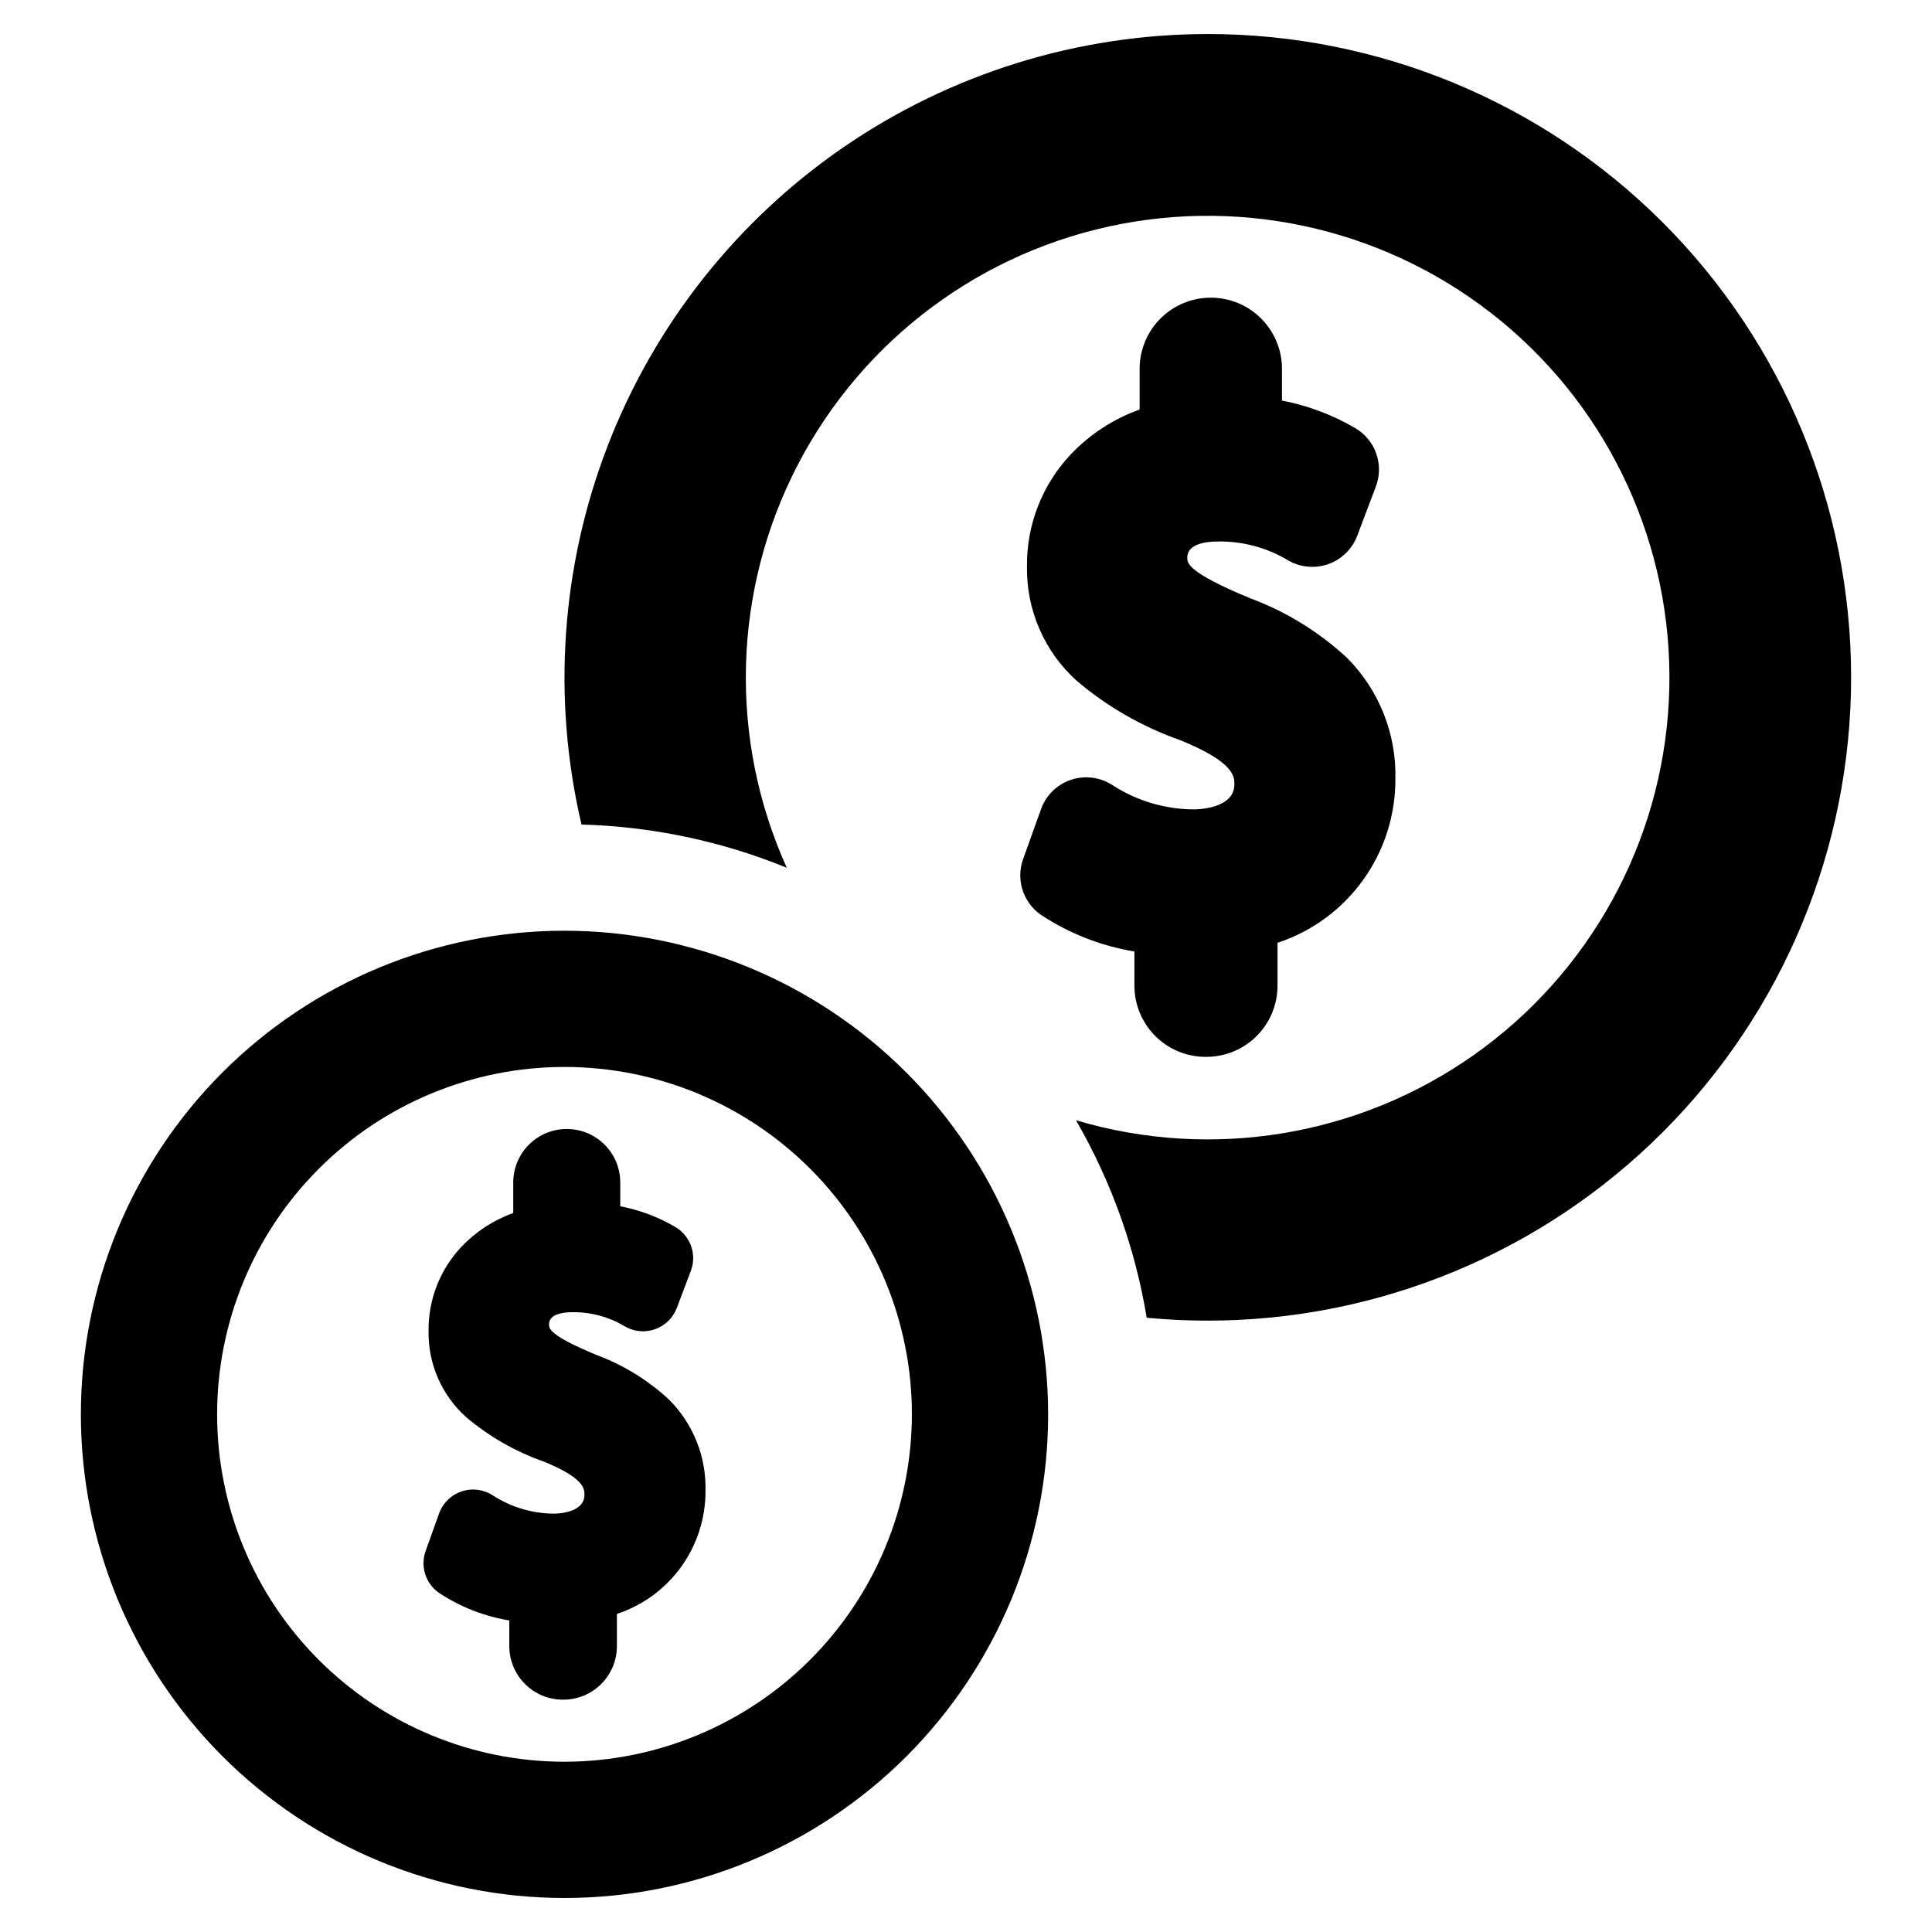
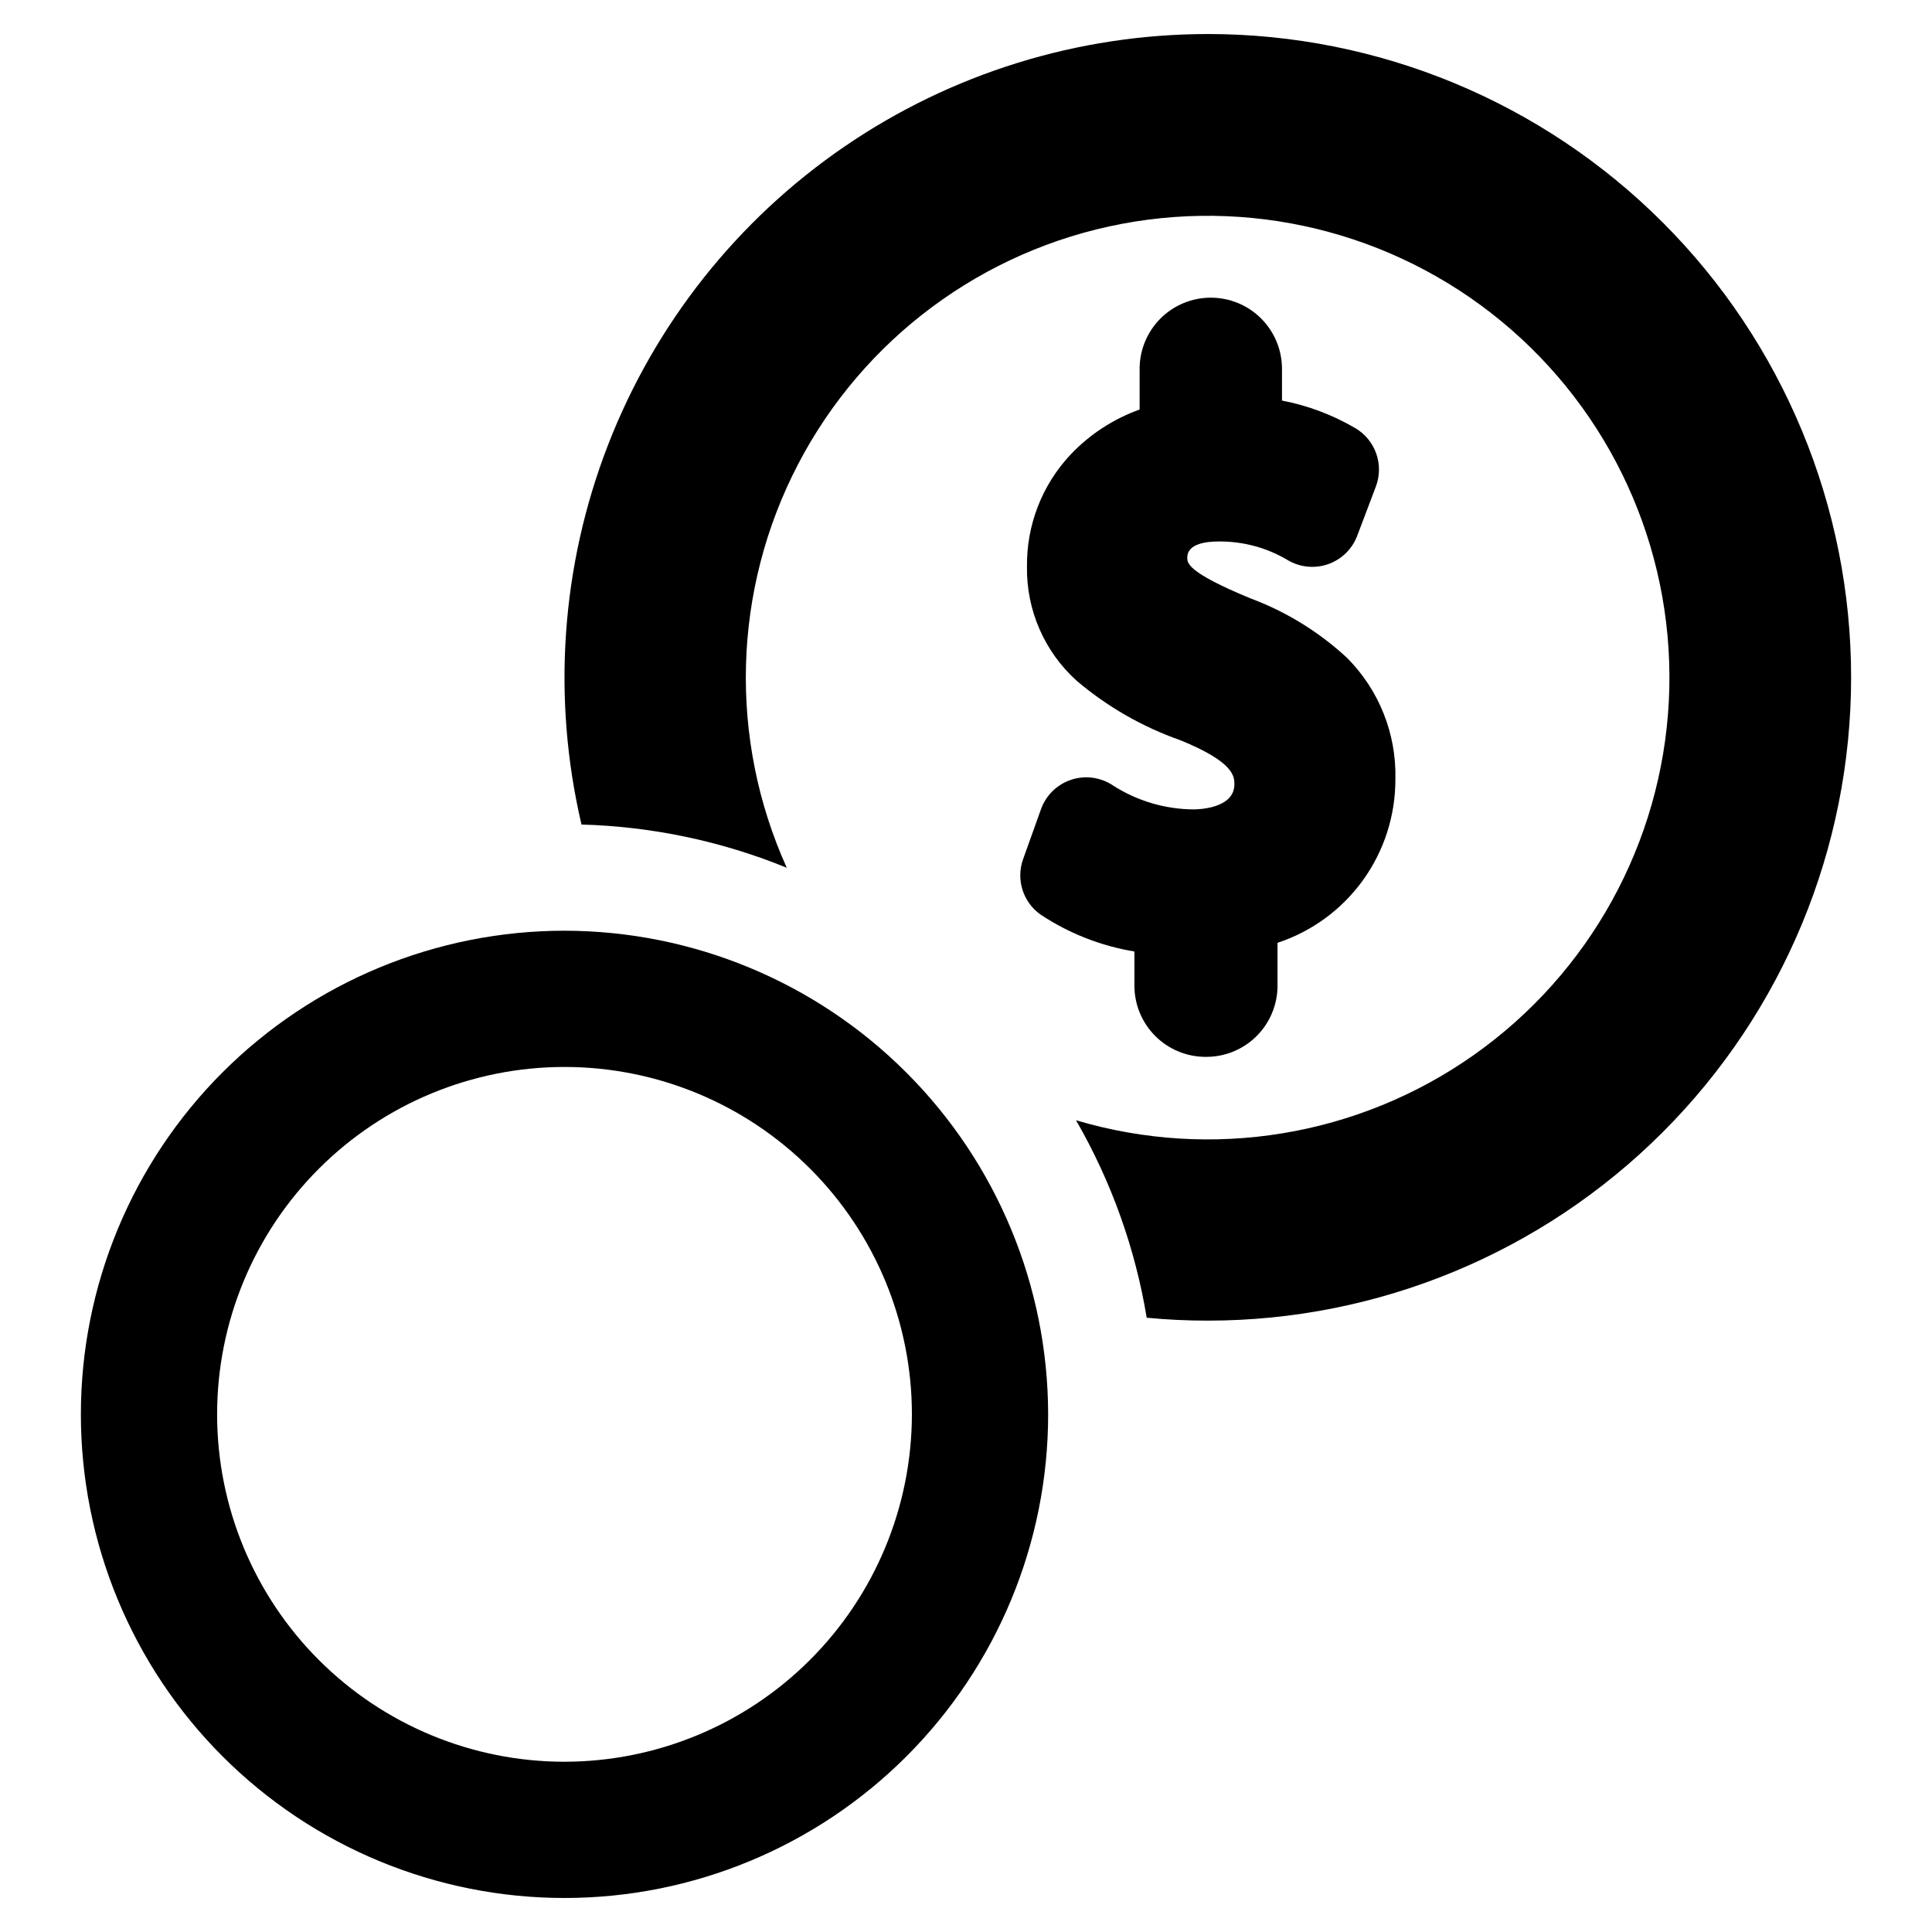
<svg xmlns="http://www.w3.org/2000/svg" fill="#000000" width="800px" height="800px" version="1.1" viewBox="144 144 512 512">
  <g>
    <path d="m293.6 390.65c-33.992 0-66.594 13.504-90.629 37.539s-37.539 56.637-37.539 90.629c0 33.992 13.504 66.59 37.539 90.629 24.035 24.035 56.637 37.539 90.629 37.539 33.992 0 66.594-13.504 90.629-37.539 24.035-24.039 37.539-56.637 37.539-90.629-0.039-33.98-13.555-66.559-37.582-90.586-24.027-24.031-56.605-37.547-90.586-37.582zm0 220.23c-24.418 0-47.832-9.699-65.098-26.965-17.266-17.266-26.965-40.684-26.965-65.098 0-24.418 9.699-47.836 26.965-65.098 17.266-17.266 40.68-26.965 65.098-26.965 24.418 0 47.832 9.699 65.098 26.965 17.266 17.262 26.965 40.68 26.965 65.098-0.027 24.406-9.734 47.809-26.996 65.066-17.258 17.258-40.66 26.969-65.066 26.996z" />
-     <path d="m302.01 503.05c-12.508-5.176-12.508-7.004-12.508-8.094 0-2.789 3.871-3.207 6.18-3.207 4.922-0.062 9.762 1.25 13.977 3.793 2.43 1.391 5.348 1.645 7.984 0.699 2.637-0.949 4.727-3 5.719-5.621l3.715-9.812v0.004c1.656-4.367-0.082-9.289-4.113-11.652-4.516-2.644-9.449-4.5-14.586-5.484v-6.301c0-7.832-6.352-14.18-14.184-14.18-7.832 0-14.18 6.348-14.18 14.18v8.086c-5.227 1.871-9.941 4.949-13.762 8.98-5.668 6.031-8.781 14.023-8.68 22.301-0.145 8.668 3.469 16.973 9.91 22.77 6.094 5.172 13.086 9.18 20.621 11.828 10.781 4.379 10.781 7.254 10.781 8.801 0 4.852-7.281 4.992-8.113 4.992l0.004-0.004c-5.707-0.035-11.289-1.695-16.09-4.781-2.453-1.637-5.519-2.051-8.316-1.125-2.797 0.926-5.016 3.086-6.008 5.859l-3.566 9.961c-1.445 4.031-0.035 8.531 3.449 11.02 5.648 3.754 12.035 6.269 18.727 7.375v6.809c0 3.762 1.496 7.371 4.156 10.027 2.66 2.66 6.266 4.156 10.027 4.156h0.148c3.762 0 7.367-1.496 10.027-4.156 2.66-2.656 4.156-6.266 4.156-10.027v-8.539c6.852-2.262 12.816-6.633 17.035-12.492 4.215-5.856 6.473-12.898 6.445-20.117 0.227-9.043-3.262-17.781-9.656-24.18-5.594-5.184-12.152-9.215-19.301-11.867z" />
    <path d="m464.08 153.02c-34.383 0.012-67.957 10.418-96.324 29.848-28.363 19.434-50.191 46.984-62.621 79.043-12.43 32.055-14.883 67.121-7.031 100.6 18.676 0.512 37.102 4.394 54.398 11.453-15.449-34.203-14.355-73.605 2.977-106.9 17.328-33.289 48.977-56.789 85.859-63.75 36.879-6.957 74.914 3.387 103.19 28.074 28.27 24.684 43.652 60.977 41.727 98.457-1.922 37.484-20.938 72.012-51.586 93.672-30.652 21.66-69.547 28.062-105.52 17.363 9.344 16.172 15.691 33.902 18.738 52.332 5.332 0.516 10.73 0.773 16.195 0.77 45.215 0 88.578-17.961 120.55-49.934 31.969-31.969 49.93-75.332 49.93-120.55s-17.961-88.578-49.93-120.55c-31.973-31.969-75.336-49.93-120.55-49.93z" />
    <path d="m460.33 358.5c-7.59-0.047-15.016-2.254-21.402-6.359v-0.004c-3.262-2.172-7.344-2.723-11.062-1.492-3.723 1.23-6.668 4.106-7.988 7.797l-4.746 13.246c-1.922 5.359-0.047 11.348 4.586 14.656 7.516 4.996 16.008 8.34 24.914 9.812v9.059c0 5 1.988 9.801 5.523 13.336 3.539 3.539 8.336 5.527 13.34 5.527h0.199c5.004 0 9.801-1.988 13.34-5.527 3.535-3.535 5.523-8.336 5.523-13.336v-11.359c9.117-3.008 17.047-8.824 22.66-16.617 5.609-7.793 8.609-17.156 8.574-26.758 0.301-12.027-4.34-23.656-12.84-32.168-7.445-6.891-16.168-12.254-25.676-15.781-16.641-6.887-16.641-9.316-16.641-10.766 0-3.711 5.148-4.266 8.219-4.266 6.547-0.086 12.988 1.66 18.594 5.043 3.234 1.848 7.117 2.188 10.621 0.93 3.508-1.262 6.285-3.992 7.606-7.477l4.941-13.051v0.004c2.203-5.809-0.109-12.359-5.469-15.5-6.008-3.516-12.57-5.984-19.406-7.293v-8.379c0.008-5.008-1.977-9.812-5.516-13.359-3.535-3.543-8.34-5.531-13.348-5.531s-9.809 1.988-13.348 5.531c-3.539 3.547-5.523 8.352-5.516 13.359v10.754c-6.953 2.488-13.223 6.578-18.301 11.941-7.543 8.023-11.68 18.656-11.551 29.664-0.191 11.527 4.617 22.574 13.188 30.289 8.105 6.875 17.402 12.207 27.43 15.734 14.344 5.824 14.344 9.648 14.344 11.703-0.004 6.453-9.688 6.637-10.793 6.637z" />
  </g>
</svg>